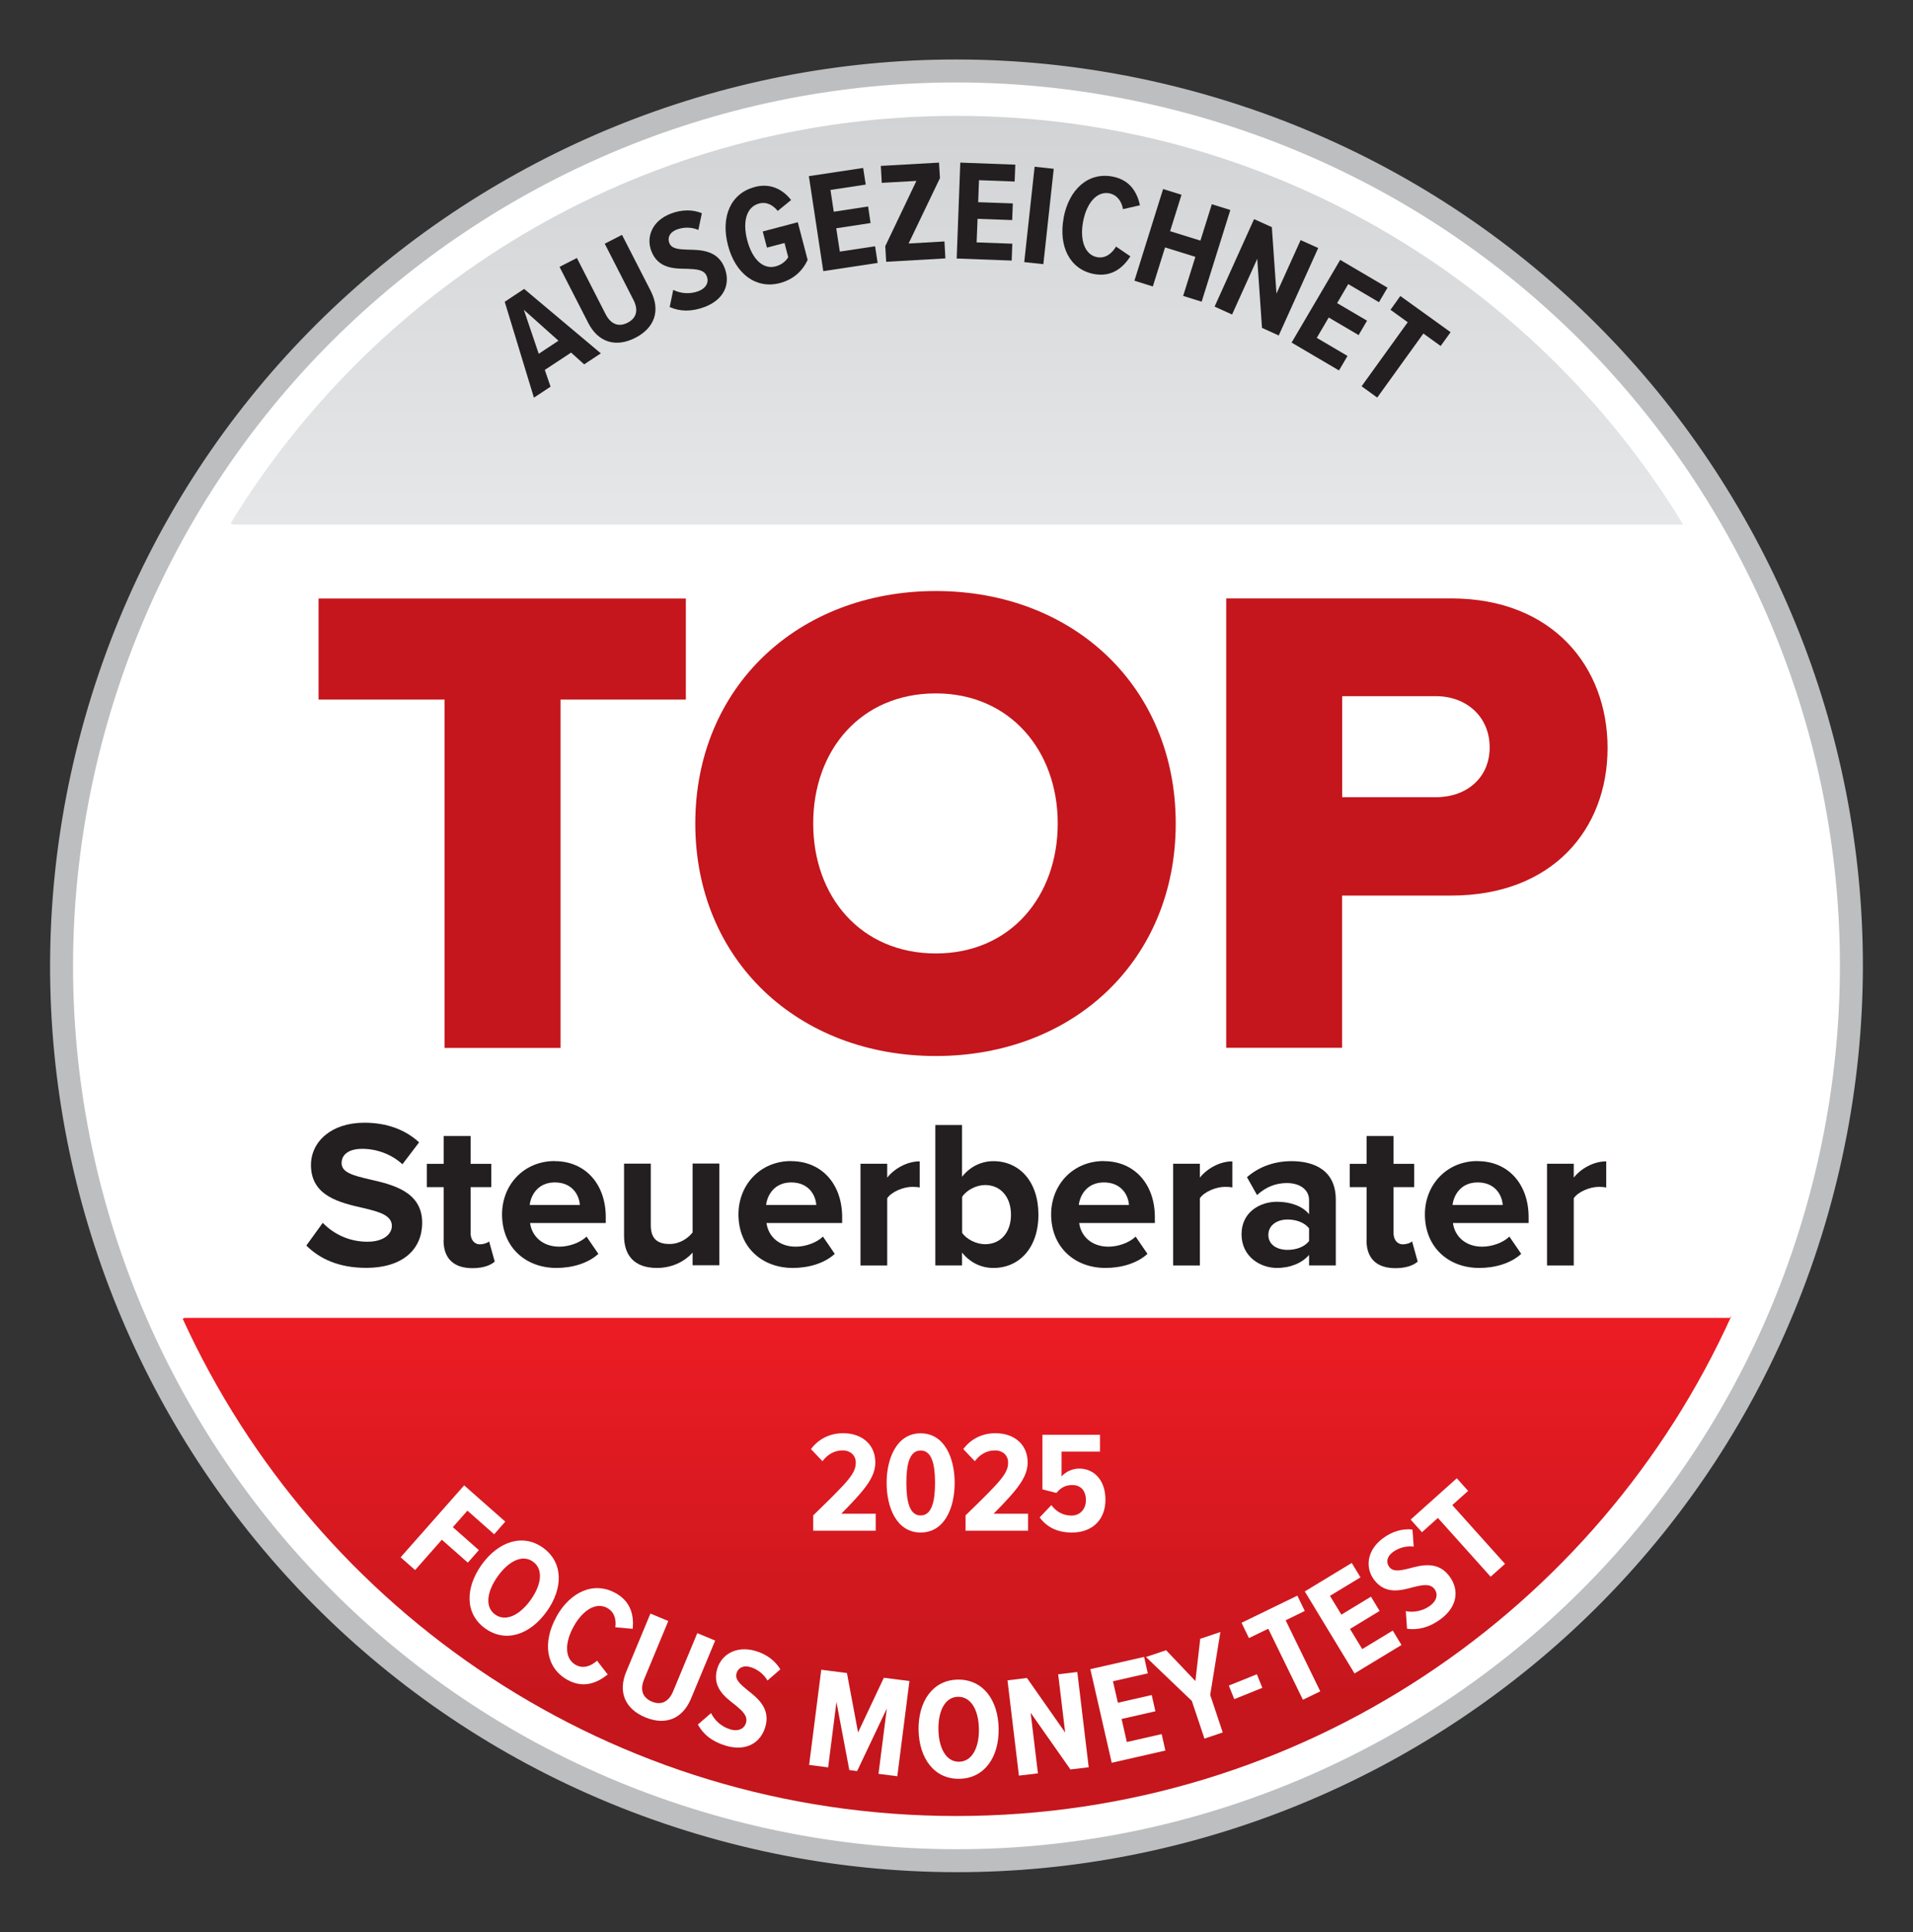
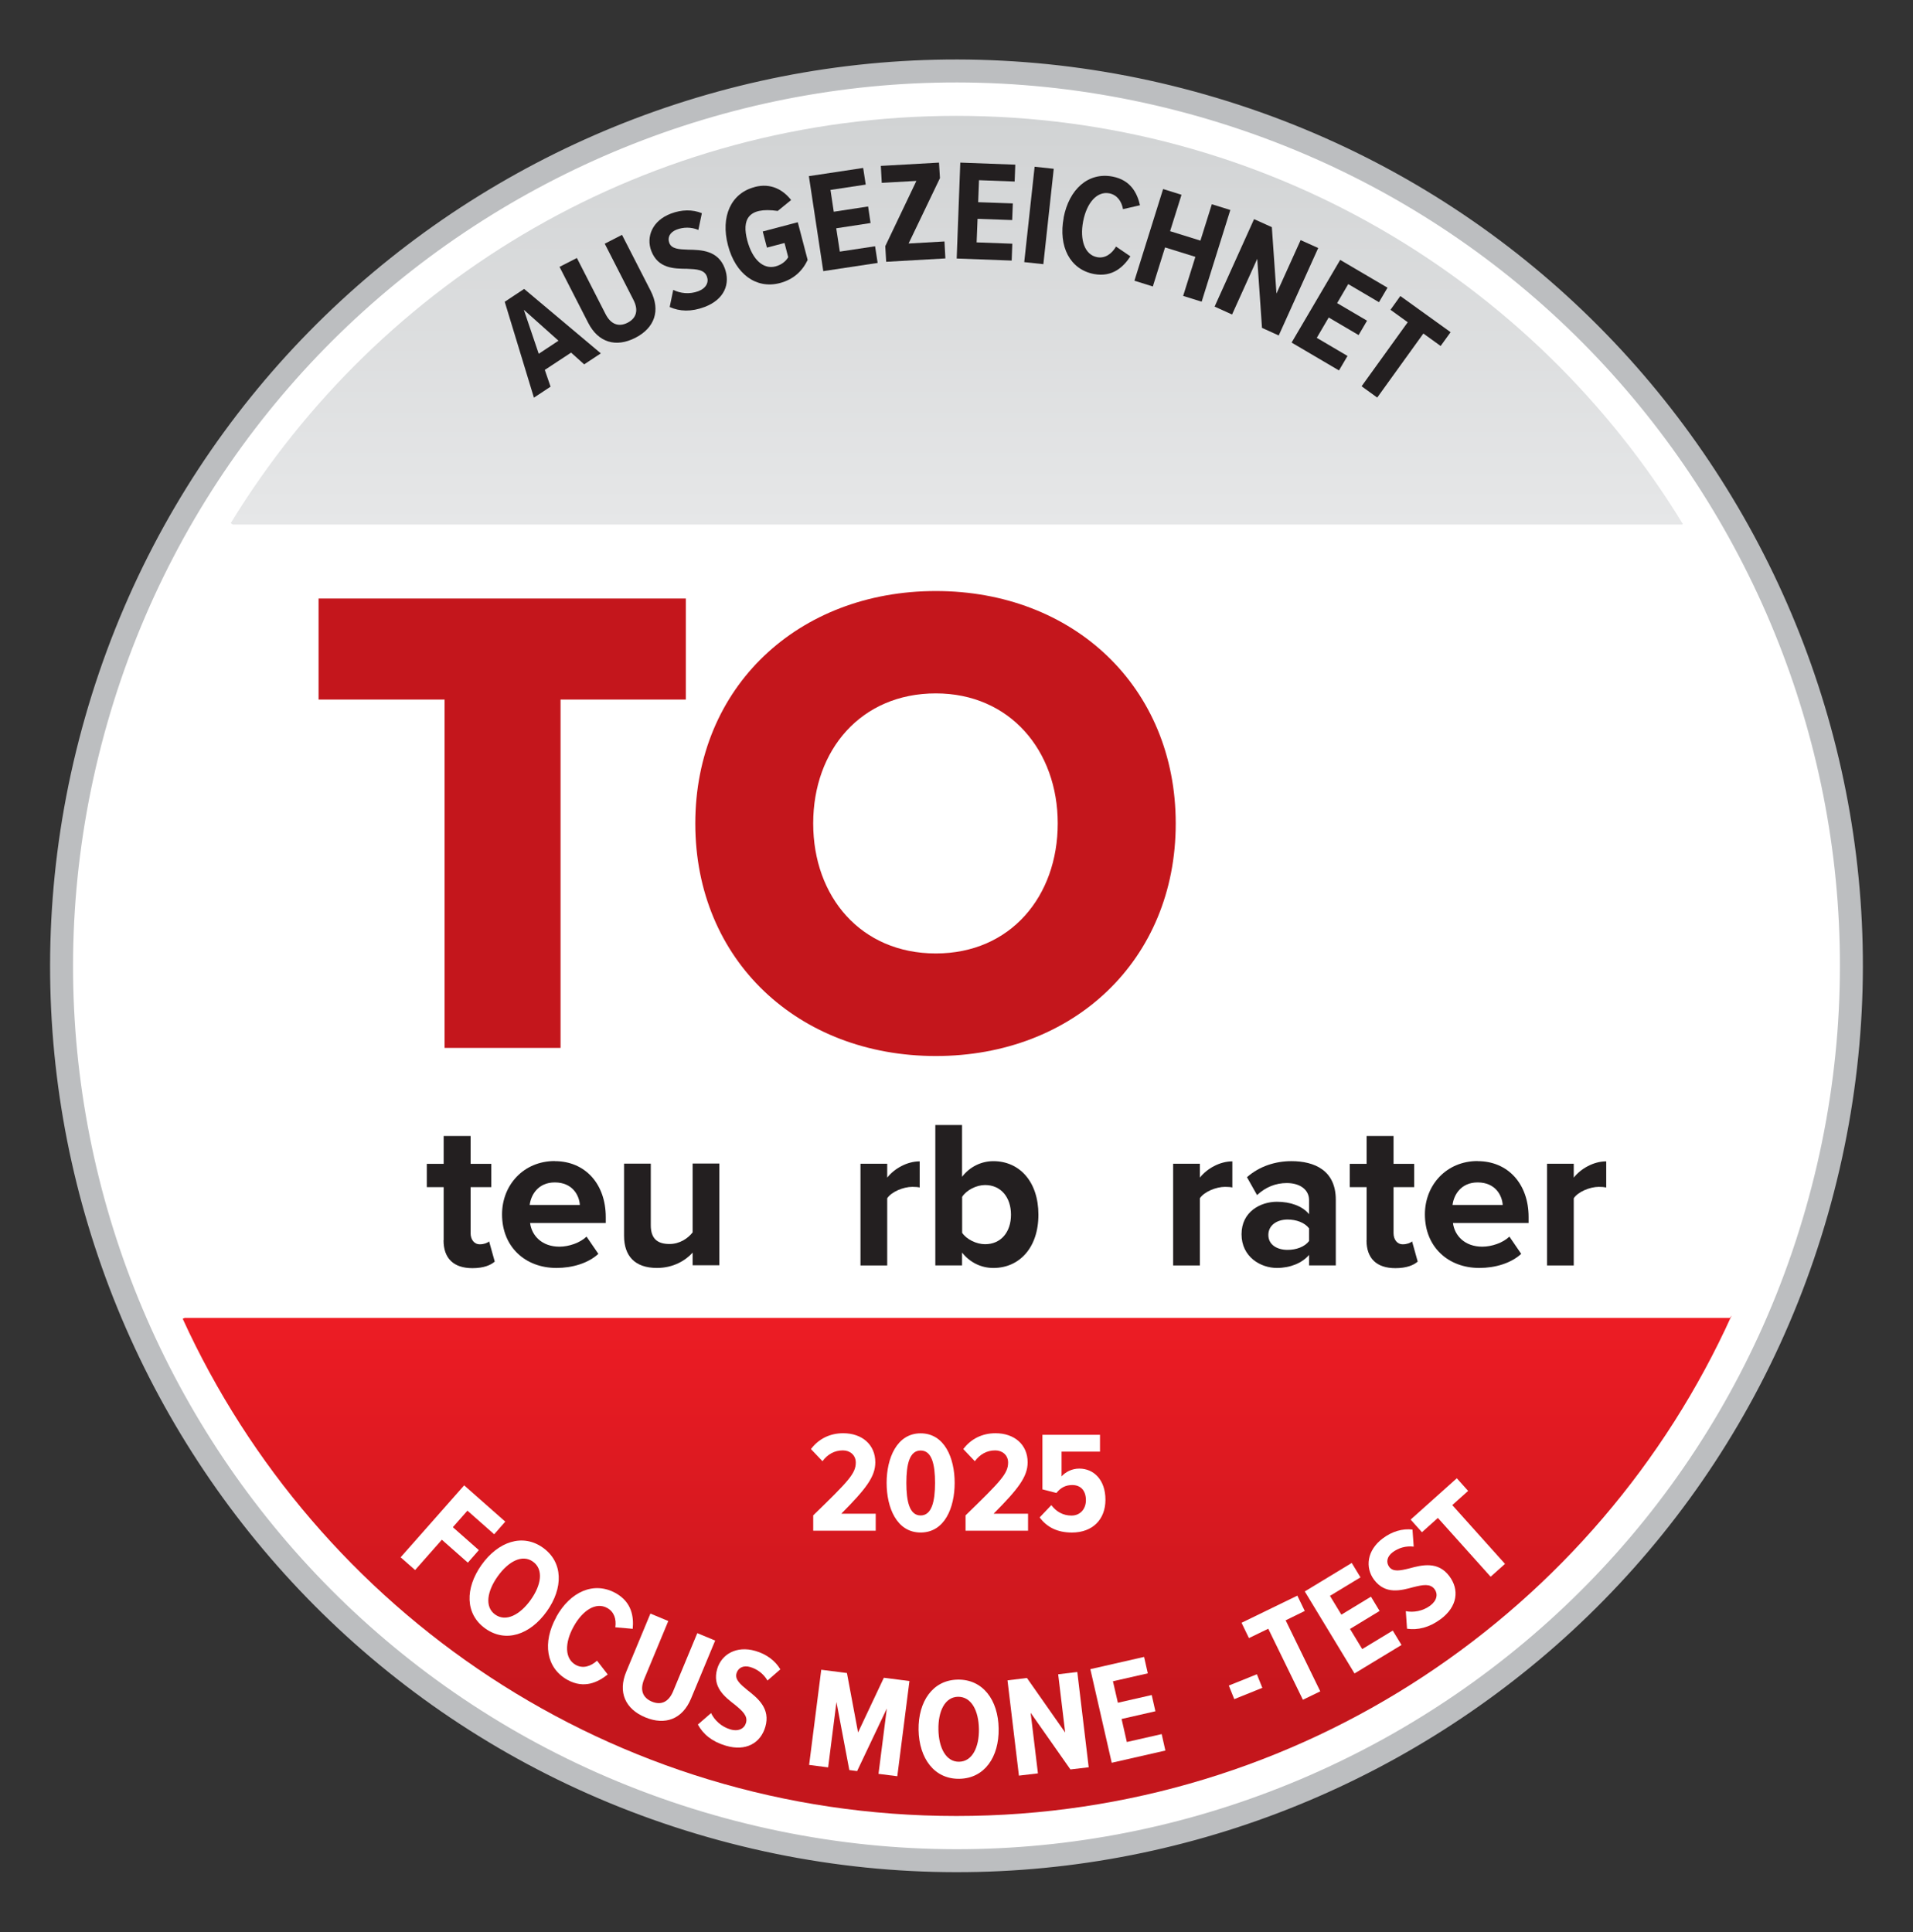
<svg xmlns="http://www.w3.org/2000/svg" width="100" height="101" viewBox="0 0 100 101" fill="none">
  <rect x="0" y="0" width="100" height="101" fill="#333333" stroke="none" />
  <g clip-path="url(#clip0_1137_35101)">
    <path d="M94.968 63.344C102.066 38.508 87.687 12.621 62.852 5.523C38.016 -1.575 12.129 12.804 5.031 37.64C-2.067 62.475 12.312 88.362 37.148 95.46C61.983 102.558 87.87 88.179 94.968 63.344Z" fill="white" stroke="#BCBEC0" stroke-width="1.2" />
    <path d="M90.514 68.779C83.545 84.206 68.022 94.936 49.994 94.936C31.967 94.936 16.556 84.275 9.55 68.94L9.652 68.897H90.428L90.509 68.779H90.514Z" fill="url(#paint0_linear_1137_35101)" />
    <path d="M12.166 27.421H87.929L87.972 27.399C80.17 14.6 66.082 6.057 49.999 6.057C33.917 6.057 19.866 14.579 12.059 27.351L12.166 27.421Z" fill="url(#paint1_linear_1137_35101)" />
    <path d="M24.257 77.645L26.412 79.547L25.832 80.208L24.434 78.973L23.672 79.838L25.031 81.036L24.456 81.692L23.097 80.493L21.7 82.078L20.942 81.412L24.263 77.651L24.257 77.645Z" fill="white" />
    <path d="M28.378 80.907C29.448 81.67 29.448 83.024 28.583 84.238C27.712 85.458 26.439 85.898 25.369 85.135C24.306 84.378 24.306 83.029 25.171 81.809C26.036 80.595 27.315 80.149 28.378 80.907ZM27.857 81.637C27.299 81.24 26.578 81.621 26.014 82.411C25.461 83.19 25.326 84.007 25.885 84.405C26.45 84.808 27.186 84.415 27.739 83.642C28.303 82.852 28.422 82.04 27.857 81.637Z" fill="white" />
    <path d="M29.076 84.533C29.812 83.201 31.048 82.658 32.177 83.281C33.031 83.754 33.133 84.523 33.074 85.151L32.166 85.071C32.225 84.646 32.107 84.265 31.742 84.061C31.161 83.738 30.463 84.168 29.985 85.033C29.506 85.898 29.517 86.715 30.097 87.037C30.474 87.247 30.882 87.112 31.21 86.817L31.768 87.537C31.258 87.945 30.538 88.3 29.668 87.822C28.539 87.198 28.346 85.861 29.082 84.533H29.076Z" fill="white" />
    <path d="M33.994 84.351L34.934 84.743L33.672 87.784C33.446 88.333 33.58 88.746 34.075 88.956C34.569 89.16 34.956 88.967 35.187 88.418L36.45 85.377L37.385 85.764L36.122 88.8C35.676 89.869 34.779 90.213 33.731 89.778C32.683 89.343 32.291 88.462 32.737 87.392L33.999 84.356L33.994 84.351Z" fill="white" />
    <path d="M37.169 89.552C37.346 89.928 37.707 90.267 38.174 90.407C38.609 90.536 38.91 90.364 38.996 90.068C39.104 89.698 38.803 89.44 38.421 89.123C37.884 88.709 37.212 88.193 37.492 87.242C37.717 86.484 38.496 86.017 39.49 86.307C40.076 86.479 40.522 86.817 40.791 87.269L40.119 87.854C39.91 87.494 39.582 87.258 39.222 87.15C38.862 87.043 38.588 87.183 38.502 87.473C38.405 87.795 38.695 88.048 39.071 88.354C39.619 88.784 40.286 89.321 40.006 90.278C39.759 91.121 38.996 91.573 37.943 91.261C37.212 91.046 36.75 90.654 36.481 90.154L37.175 89.552H37.169Z" fill="white" />
    <path d="M46.358 89.316L44.805 92.588L44.397 92.534L43.725 88.977L43.29 92.394L42.296 92.266L42.93 87.29L44.273 87.462L44.854 90.568L46.202 87.709L47.54 87.881L46.906 92.857L45.923 92.733L46.358 89.316Z" fill="white" />
    <path d="M50.065 87.806C51.381 87.785 52.182 88.875 52.203 90.364C52.23 91.858 51.462 92.97 50.151 92.991C48.84 93.013 48.044 91.927 48.017 90.434C47.996 88.945 48.759 87.828 50.065 87.806ZM50.081 88.703C49.398 88.714 49.038 89.45 49.055 90.418C49.071 91.374 49.452 92.11 50.135 92.099C50.828 92.089 51.188 91.336 51.172 90.385C51.156 89.413 50.769 88.693 50.075 88.703H50.081Z" fill="white" />
    <path d="M53.875 89.531L54.257 92.707L53.263 92.825L52.666 87.844L53.682 87.72L55.681 90.573L55.315 87.527L56.315 87.408L56.911 92.389L55.955 92.502L53.87 89.531H53.875Z" fill="white" />
    <path d="M57.002 87.258L59.806 86.619L60 87.478L58.178 87.892L58.436 89.015L60.204 88.612L60.398 89.461L58.63 89.864L58.904 91.068L60.725 90.654L60.919 91.514L58.114 92.153L56.996 87.258H57.002Z" fill="white" />
-     <path d="M62.311 88.929L59.904 86.624L60.957 86.269L62.488 87.881L62.741 85.673L63.794 85.318L63.262 88.607L63.917 90.568L62.961 90.89L62.305 88.929H62.311Z" fill="white" />
    <path d="M64.235 88.117L65.702 87.526L65.987 88.236L64.52 88.827L64.235 88.117Z" fill="white" />
    <path d="M66.297 85.146L65.287 85.635L64.9 84.835L67.818 83.416L68.205 84.217L67.206 84.706L69.016 88.419L68.108 88.859L66.297 85.146Z" fill="white" />
    <path d="M68.206 83.196L70.661 81.707L71.118 82.46L69.522 83.427L70.119 84.41L71.666 83.47L72.117 84.217L70.57 85.157L71.209 86.21L72.805 85.243L73.262 85.995L70.806 87.484L68.206 83.196Z" fill="white" />
    <path d="M73.481 84.227C73.889 84.308 74.373 84.227 74.765 83.937C75.125 83.668 75.174 83.324 74.991 83.077C74.76 82.771 74.373 82.851 73.889 82.97C73.234 83.147 72.423 83.378 71.826 82.583C71.353 81.949 71.45 81.046 72.283 80.423C72.772 80.057 73.309 79.901 73.836 79.961L73.9 80.853C73.487 80.804 73.1 80.922 72.799 81.148C72.498 81.374 72.444 81.675 72.621 81.916C72.826 82.185 73.196 82.11 73.669 81.992C74.341 81.809 75.174 81.605 75.765 82.4C76.291 83.104 76.195 83.985 75.314 84.641C74.706 85.092 74.11 85.226 73.551 85.146L73.487 84.227H73.481Z" fill="white" />
    <path d="M75.164 79.354L74.331 80.101L73.74 79.44L76.153 77.28L76.744 77.941L75.916 78.682L78.673 81.756L77.921 82.427L75.164 79.354Z" fill="white" />
    <path d="M42.516 79.214C44.353 77.43 44.735 77.032 44.735 76.457C44.735 76.076 44.439 75.823 44.063 75.823C43.617 75.823 43.262 76.028 42.994 76.388L42.392 75.754C42.8 75.211 43.391 74.926 44.079 74.926C45.052 74.926 45.756 75.512 45.756 76.447C45.756 77.21 45.245 77.855 43.977 79.133H45.777V80.02H42.51V79.209L42.516 79.214Z" fill="white" />
    <path d="M48.125 74.931C49.377 74.931 49.904 76.226 49.904 77.521C49.904 78.816 49.383 80.116 48.125 80.116C46.868 80.116 46.347 78.805 46.347 77.521C46.347 76.237 46.879 74.931 48.125 74.931ZM48.125 75.829C47.545 75.829 47.379 76.549 47.379 77.521C47.379 78.494 47.545 79.224 48.125 79.224C48.706 79.224 48.878 78.488 48.878 77.521C48.878 76.554 48.711 75.829 48.125 75.829Z" fill="white" />
    <path d="M50.479 79.214C52.316 77.43 52.698 77.032 52.698 76.457C52.698 76.076 52.402 75.823 52.026 75.823C51.58 75.823 51.231 76.028 50.957 76.388L50.355 75.754C50.763 75.211 51.354 74.926 52.042 74.926C53.015 74.926 53.719 75.512 53.719 76.447C53.719 77.21 53.208 77.855 51.94 79.133H53.74V80.02H50.473V79.209L50.479 79.214Z" fill="white" />
    <path d="M54.96 78.687C55.218 79.031 55.578 79.23 56.008 79.23C56.491 79.23 56.765 78.859 56.765 78.429C56.765 77.935 56.502 77.634 56.051 77.634C55.712 77.634 55.454 77.763 55.223 78.048L54.492 77.86V75.007H57.501V75.888H55.492V77.183C55.696 76.952 56.035 76.774 56.416 76.774C57.174 76.774 57.786 77.36 57.786 78.403C57.786 79.445 57.104 80.117 56.035 80.117C55.261 80.117 54.723 79.832 54.347 79.327L54.955 78.687H54.96Z" fill="white" />
    <path d="M29.85 18.436L28.479 19.338L28.78 20.214L27.91 20.789L26.384 15.776L27.399 15.104L31.408 18.473L30.537 19.048L29.85 18.43V18.436ZM28.162 18.495L29.194 17.812L27.383 16.195L28.162 18.495Z" fill="#231F20" />
    <path d="M29.253 13.949L30.156 13.487L31.655 16.42C31.924 16.947 32.332 17.113 32.805 16.872C33.278 16.63 33.385 16.206 33.111 15.674L31.612 12.74L32.515 12.278L34.014 15.206C34.541 16.238 34.218 17.146 33.208 17.662C32.198 18.177 31.274 17.909 30.747 16.877L29.248 13.949H29.253Z" fill="#231F20" />
    <path d="M35.19 15.153C35.561 15.341 36.05 15.395 36.506 15.223C36.925 15.062 37.065 14.745 36.952 14.454C36.818 14.095 36.42 14.073 35.921 14.052C35.244 14.046 34.4 14.046 34.045 13.117C33.766 12.38 34.099 11.531 35.072 11.166C35.641 10.951 36.2 10.946 36.689 11.145L36.506 12.02C36.125 11.859 35.717 11.87 35.367 12.004C35.018 12.139 34.878 12.418 34.986 12.697C35.104 13.014 35.486 13.036 35.974 13.052C36.668 13.063 37.527 13.09 37.882 14.014C38.194 14.836 37.866 15.653 36.84 16.045C36.13 16.314 35.523 16.281 35.007 16.05L35.195 15.148L35.19 15.153Z" fill="#231F20" />
-     <path d="M39.452 9.775C40.295 9.554 40.935 9.92 41.354 10.457L40.655 11.027C40.414 10.726 40.075 10.532 39.678 10.64C39.06 10.801 38.791 11.521 39.06 12.558C39.334 13.601 39.919 14.089 40.537 13.928C40.865 13.842 41.091 13.643 41.203 13.445L41.01 12.703L40.091 12.945L39.871 12.101L41.703 11.618L42.219 13.59C41.94 14.175 41.477 14.611 40.763 14.799C39.532 15.121 38.447 14.331 38.055 12.827C37.657 11.311 38.216 10.102 39.446 9.78L39.452 9.775Z" fill="#231F20" />
+     <path d="M39.452 9.775C40.295 9.554 40.935 9.92 41.354 10.457L40.655 11.027C39.06 10.801 38.791 11.521 39.06 12.558C39.334 13.601 39.919 14.089 40.537 13.928C40.865 13.842 41.091 13.643 41.203 13.445L41.01 12.703L40.091 12.945L39.871 12.101L41.703 11.618L42.219 13.59C41.94 14.175 41.477 14.611 40.763 14.799C39.532 15.121 38.447 14.331 38.055 12.827C37.657 11.311 38.216 10.102 39.446 9.78L39.452 9.775Z" fill="#231F20" />
    <path d="M42.278 9.209L45.121 8.78L45.255 9.65L43.412 9.929L43.584 11.069L45.379 10.794L45.508 11.66L43.713 11.934L43.901 13.153L45.744 12.874L45.878 13.745L43.036 14.174L42.284 9.215L42.278 9.209Z" fill="#231F20" />
    <path d="M46.281 12.859L47.904 9.457L46.093 9.559L46.045 8.673L49.086 8.501L49.135 9.312L47.496 12.73L49.371 12.622L49.419 13.509L46.324 13.686L46.276 12.859H46.281Z" fill="#231F20" />
    <path d="M50.203 8.501L53.073 8.608L53.04 9.49L51.176 9.42L51.133 10.57L52.944 10.634L52.911 11.505L51.101 11.44L51.052 12.671L52.917 12.74L52.885 13.622L50.01 13.514L50.198 8.501H50.203Z" fill="#231F20" />
    <path d="M54.084 8.716L55.083 8.824L54.54 13.81L53.541 13.703L54.084 8.716Z" fill="#231F20" />
    <path d="M55.598 11.386C55.883 9.892 56.888 8.989 58.156 9.231C59.118 9.414 59.451 10.112 59.591 10.73L58.704 10.934C58.629 10.515 58.392 10.188 57.989 10.107C57.339 9.983 56.807 10.607 56.619 11.574C56.437 12.541 56.7 13.32 57.35 13.444C57.769 13.524 58.118 13.266 58.339 12.89L59.091 13.401C58.736 13.943 58.161 14.508 57.184 14.325C55.921 14.083 55.319 12.874 55.604 11.38L55.598 11.386Z" fill="#231F20" />
    <path d="M62.487 13.428L60.902 12.934L60.263 14.976L59.301 14.675L60.8 9.882L61.762 10.183L61.165 12.085L62.751 12.579L63.347 10.677L64.314 10.978L62.815 15.771L61.848 15.47L62.487 13.428Z" fill="#231F20" />
    <path d="M65.721 13.53L64.405 16.442L63.492 16.028L65.555 11.456L66.484 11.875L66.726 15.346L67.989 12.552L68.908 12.966L66.844 17.538L65.969 17.14L65.721 13.524V13.53Z" fill="#231F20" />
    <path d="M70.053 13.584L72.53 15.04L72.084 15.798L70.478 14.852L69.897 15.846L71.461 16.765L71.02 17.517L69.457 16.598L68.833 17.662L70.44 18.608L69.994 19.366L67.517 17.909L70.058 13.584H70.053Z" fill="#231F20" />
    <path d="M73.594 16.851L72.686 16.195L73.201 15.475L75.829 17.366L75.308 18.087L74.405 17.436L71.993 20.784L71.176 20.193L73.588 16.845L73.594 16.851Z" fill="#231F20" />
    <path d="M23.241 36.572H16.653V31.29H35.852V36.572H29.302V54.782H23.241V36.572Z" fill="#C4161C" />
    <path d="M48.919 30.898C56.103 30.898 61.46 35.9 61.46 43.052C61.46 50.204 56.108 55.206 48.919 55.206C41.73 55.206 36.346 50.204 36.346 43.052C36.346 35.9 41.735 30.898 48.919 30.898ZM48.919 36.249C45.007 36.249 42.509 39.21 42.509 43.046C42.509 46.883 45.007 49.844 48.919 49.844C52.831 49.844 55.292 46.851 55.292 43.046C55.292 39.242 52.793 36.249 48.919 36.249Z" fill="#C4161C" />
-     <path d="M64.099 31.284H75.861C81.143 31.284 84.034 34.841 84.034 39.102C84.034 43.363 81.143 46.818 75.861 46.818H70.155V54.776H64.099V31.284ZM75.055 36.394H70.16V41.676H75.055C76.678 41.676 77.871 40.655 77.871 39.07C77.871 37.485 76.673 36.394 75.055 36.394Z" fill="#C4161C" />
-     <path d="M16.873 63.926C17.389 64.464 18.195 64.915 19.205 64.915C20.065 64.915 20.484 64.507 20.484 64.088C20.484 63.54 19.845 63.352 18.995 63.153C17.797 62.879 16.255 62.545 16.255 60.907C16.255 59.687 17.314 58.693 19.044 58.693C20.21 58.693 21.177 59.047 21.908 59.719L21.037 60.864C20.441 60.316 19.651 60.058 18.936 60.058C18.222 60.058 17.856 60.364 17.856 60.805C17.856 61.299 18.474 61.455 19.318 61.654C20.527 61.928 22.069 62.293 22.069 63.921C22.069 65.264 21.113 66.28 19.13 66.28C17.722 66.28 16.706 65.807 16.013 65.114L16.873 63.926Z" fill="#231F20" />
    <path d="M23.192 64.835V62.062H22.311V60.842H23.192V59.386H24.6V60.842H25.68V62.062H24.6V64.464C24.6 64.791 24.777 65.049 25.083 65.049C25.293 65.049 25.491 64.974 25.567 64.894L25.862 65.952C25.653 66.14 25.277 66.296 24.696 66.296C23.718 66.296 23.186 65.791 23.186 64.84L23.192 64.835Z" fill="#231F20" />
    <path d="M29 60.702C30.585 60.702 31.666 61.889 31.666 63.63V63.937H27.711C27.797 64.608 28.34 65.173 29.242 65.173C29.736 65.173 30.322 64.974 30.661 64.646L31.279 65.549C30.741 66.043 29.914 66.285 29.086 66.285C27.469 66.285 26.244 65.194 26.244 63.485C26.244 61.943 27.378 60.697 28.995 60.697L29 60.702ZM27.689 62.991H30.311C30.279 62.486 29.925 61.814 29 61.814C28.13 61.814 27.754 62.465 27.689 62.991Z" fill="#231F20" />
    <path d="M36.211 65.479C35.846 65.888 35.206 66.285 34.341 66.285C33.175 66.285 32.622 65.646 32.622 64.609V60.831H34.019V64.055C34.019 64.791 34.406 65.033 34.997 65.033C35.534 65.033 35.964 64.738 36.206 64.426V60.826H37.603V66.145H36.206V65.474L36.211 65.479Z" fill="#231F20" />
-     <path d="M41.358 60.702C42.943 60.702 44.023 61.889 44.023 63.63V63.937H40.069C40.155 64.608 40.697 65.173 41.6 65.173C42.094 65.173 42.68 64.974 43.019 64.646L43.636 65.549C43.099 66.043 42.272 66.285 41.444 66.285C39.827 66.285 38.602 65.194 38.602 63.485C38.602 61.943 39.735 60.697 41.353 60.697L41.358 60.702ZM40.047 62.991H42.669C42.637 62.486 42.282 61.814 41.358 61.814C40.488 61.814 40.112 62.465 40.047 62.991Z" fill="#231F20" />
    <path d="M44.981 60.837H46.378V61.562C46.754 61.089 47.415 60.713 48.076 60.713V62.078C47.979 62.056 47.845 62.046 47.689 62.046C47.227 62.046 46.609 62.298 46.378 62.642V66.156H44.981V60.837Z" fill="#231F20" />
    <path d="M48.893 58.812H50.29V61.52C50.709 60.982 51.306 60.703 51.929 60.703C53.283 60.703 54.282 61.761 54.282 63.502C54.282 65.243 53.272 66.286 51.929 66.286C51.289 66.286 50.704 66.001 50.29 65.48V66.151H48.893V58.806V58.812ZM51.494 65.044C52.31 65.044 52.848 64.427 52.848 63.502C52.848 62.578 52.31 61.95 51.494 61.95C51.042 61.95 50.526 62.213 50.295 62.567V64.448C50.526 64.792 51.042 65.044 51.494 65.044Z" fill="#231F20" />
-     <path d="M57.704 60.702C59.289 60.702 60.369 61.889 60.369 63.63V63.937H56.414C56.5 64.608 57.043 65.173 57.946 65.173C58.44 65.173 59.026 64.974 59.364 64.646L59.982 65.549C59.445 66.043 58.617 66.285 57.79 66.285C56.173 66.285 54.947 65.194 54.947 63.485C54.947 61.943 56.081 60.697 57.699 60.697L57.704 60.702ZM56.393 62.991H59.015C58.983 62.486 58.628 61.814 57.704 61.814C56.834 61.814 56.457 62.465 56.393 62.991Z" fill="#231F20" />
    <path d="M61.325 60.837H62.722V61.562C63.099 61.089 63.76 60.713 64.42 60.713V62.078C64.324 62.056 64.189 62.046 64.034 62.046C63.572 62.046 62.953 62.298 62.722 62.642V66.156H61.325V60.837Z" fill="#231F20" />
    <path d="M68.43 65.603C68.064 66.033 67.441 66.285 66.748 66.285C65.899 66.285 64.9 65.71 64.9 64.523C64.9 63.335 65.904 62.825 66.748 62.825C67.452 62.825 68.081 63.045 68.43 63.475V62.739C68.43 62.202 67.968 61.847 67.264 61.847C66.689 61.847 66.162 62.056 65.711 62.476L65.184 61.541C65.835 60.966 66.673 60.702 67.506 60.702C68.715 60.702 69.827 61.186 69.827 62.717V66.151H68.43V65.603ZM68.43 64.216C68.199 63.91 67.758 63.754 67.307 63.754C66.753 63.754 66.302 64.05 66.302 64.56C66.302 65.071 66.753 65.34 67.307 65.34C67.758 65.34 68.199 65.184 68.43 64.877V64.216Z" fill="#231F20" />
    <path d="M71.439 64.835V62.062H70.557V60.842H71.439V59.386H72.846V60.842H73.926V62.062H72.846V64.464C72.846 64.791 73.024 65.049 73.33 65.049C73.54 65.049 73.738 64.974 73.814 64.894L74.109 65.952C73.9 66.14 73.523 66.296 72.943 66.296C71.965 66.296 71.433 65.791 71.433 64.84L71.439 64.835Z" fill="#231F20" />
    <path d="M77.242 60.702C78.827 60.702 79.907 61.889 79.907 63.63V63.937H75.952C76.038 64.608 76.581 65.173 77.483 65.173C77.978 65.173 78.563 64.974 78.902 64.646L79.52 65.549C78.982 66.043 78.155 66.285 77.327 66.285C75.71 66.285 74.485 65.194 74.485 63.485C74.485 61.943 75.619 60.697 77.236 60.697L77.242 60.702ZM75.93 62.991H78.553C78.52 62.486 78.166 61.814 77.242 61.814C76.371 61.814 75.995 62.465 75.93 62.991Z" fill="#231F20" />
    <path d="M80.869 60.837H82.266V61.562C82.642 61.089 83.303 60.713 83.964 60.713V62.078C83.862 62.056 83.733 62.046 83.577 62.046C83.115 62.046 82.497 62.298 82.266 62.642V66.156H80.869V60.837Z" fill="#231F20" />
  </g>
  <defs>
    <linearGradient id="paint0_linear_1137_35101" x1="50.037" y1="94.936" x2="50.037" y2="68.779" gradientUnits="userSpaceOnUse">
      <stop offset="0.21" stop-color="#C4161C" />
      <stop offset="1" stop-color="#ED1C24" />
    </linearGradient>
    <linearGradient id="paint1_linear_1137_35101" x1="50.016" y1="27.421" x2="50.016" y2="6.057" gradientUnits="userSpaceOnUse">
      <stop stop-color="#E6E7E8" />
      <stop offset="1" stop-color="#D1D3D4" />
    </linearGradient>
    <clipPath id="clip0_1137_35101">
      <rect width="100" height="100" fill="white" transform="translate(0 0.5)" />
    </clipPath>
  </defs>
</svg>